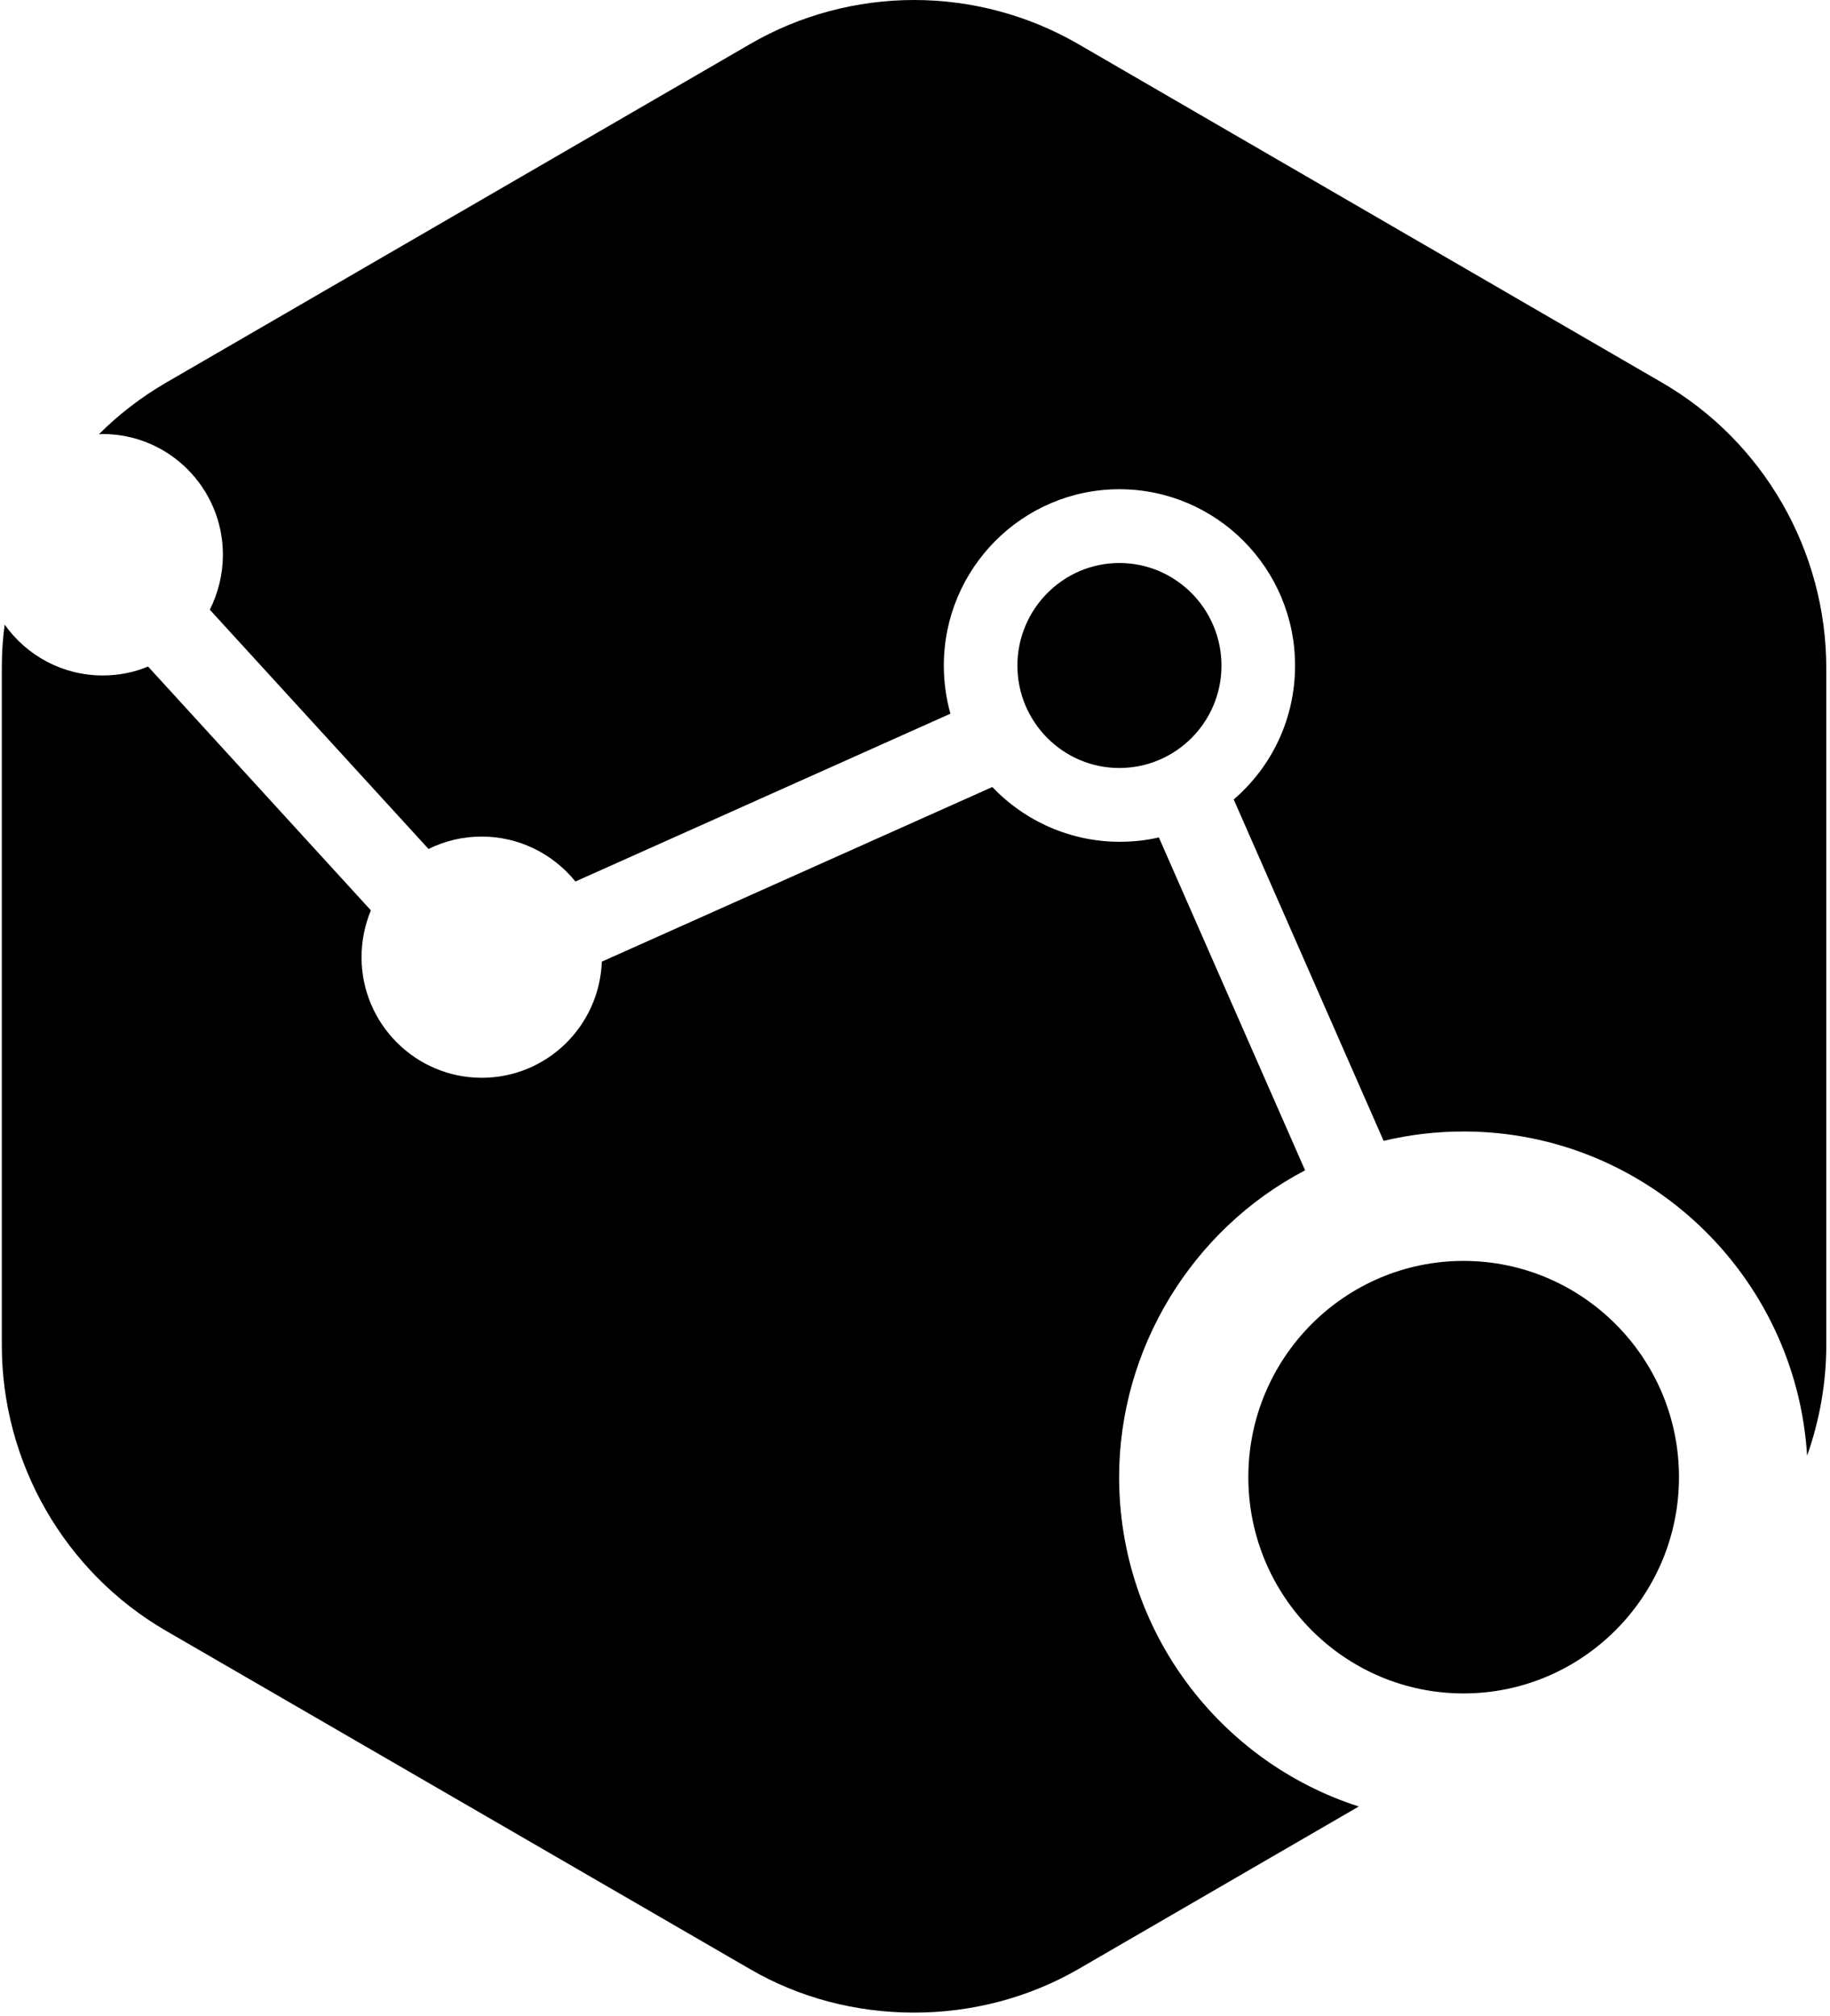
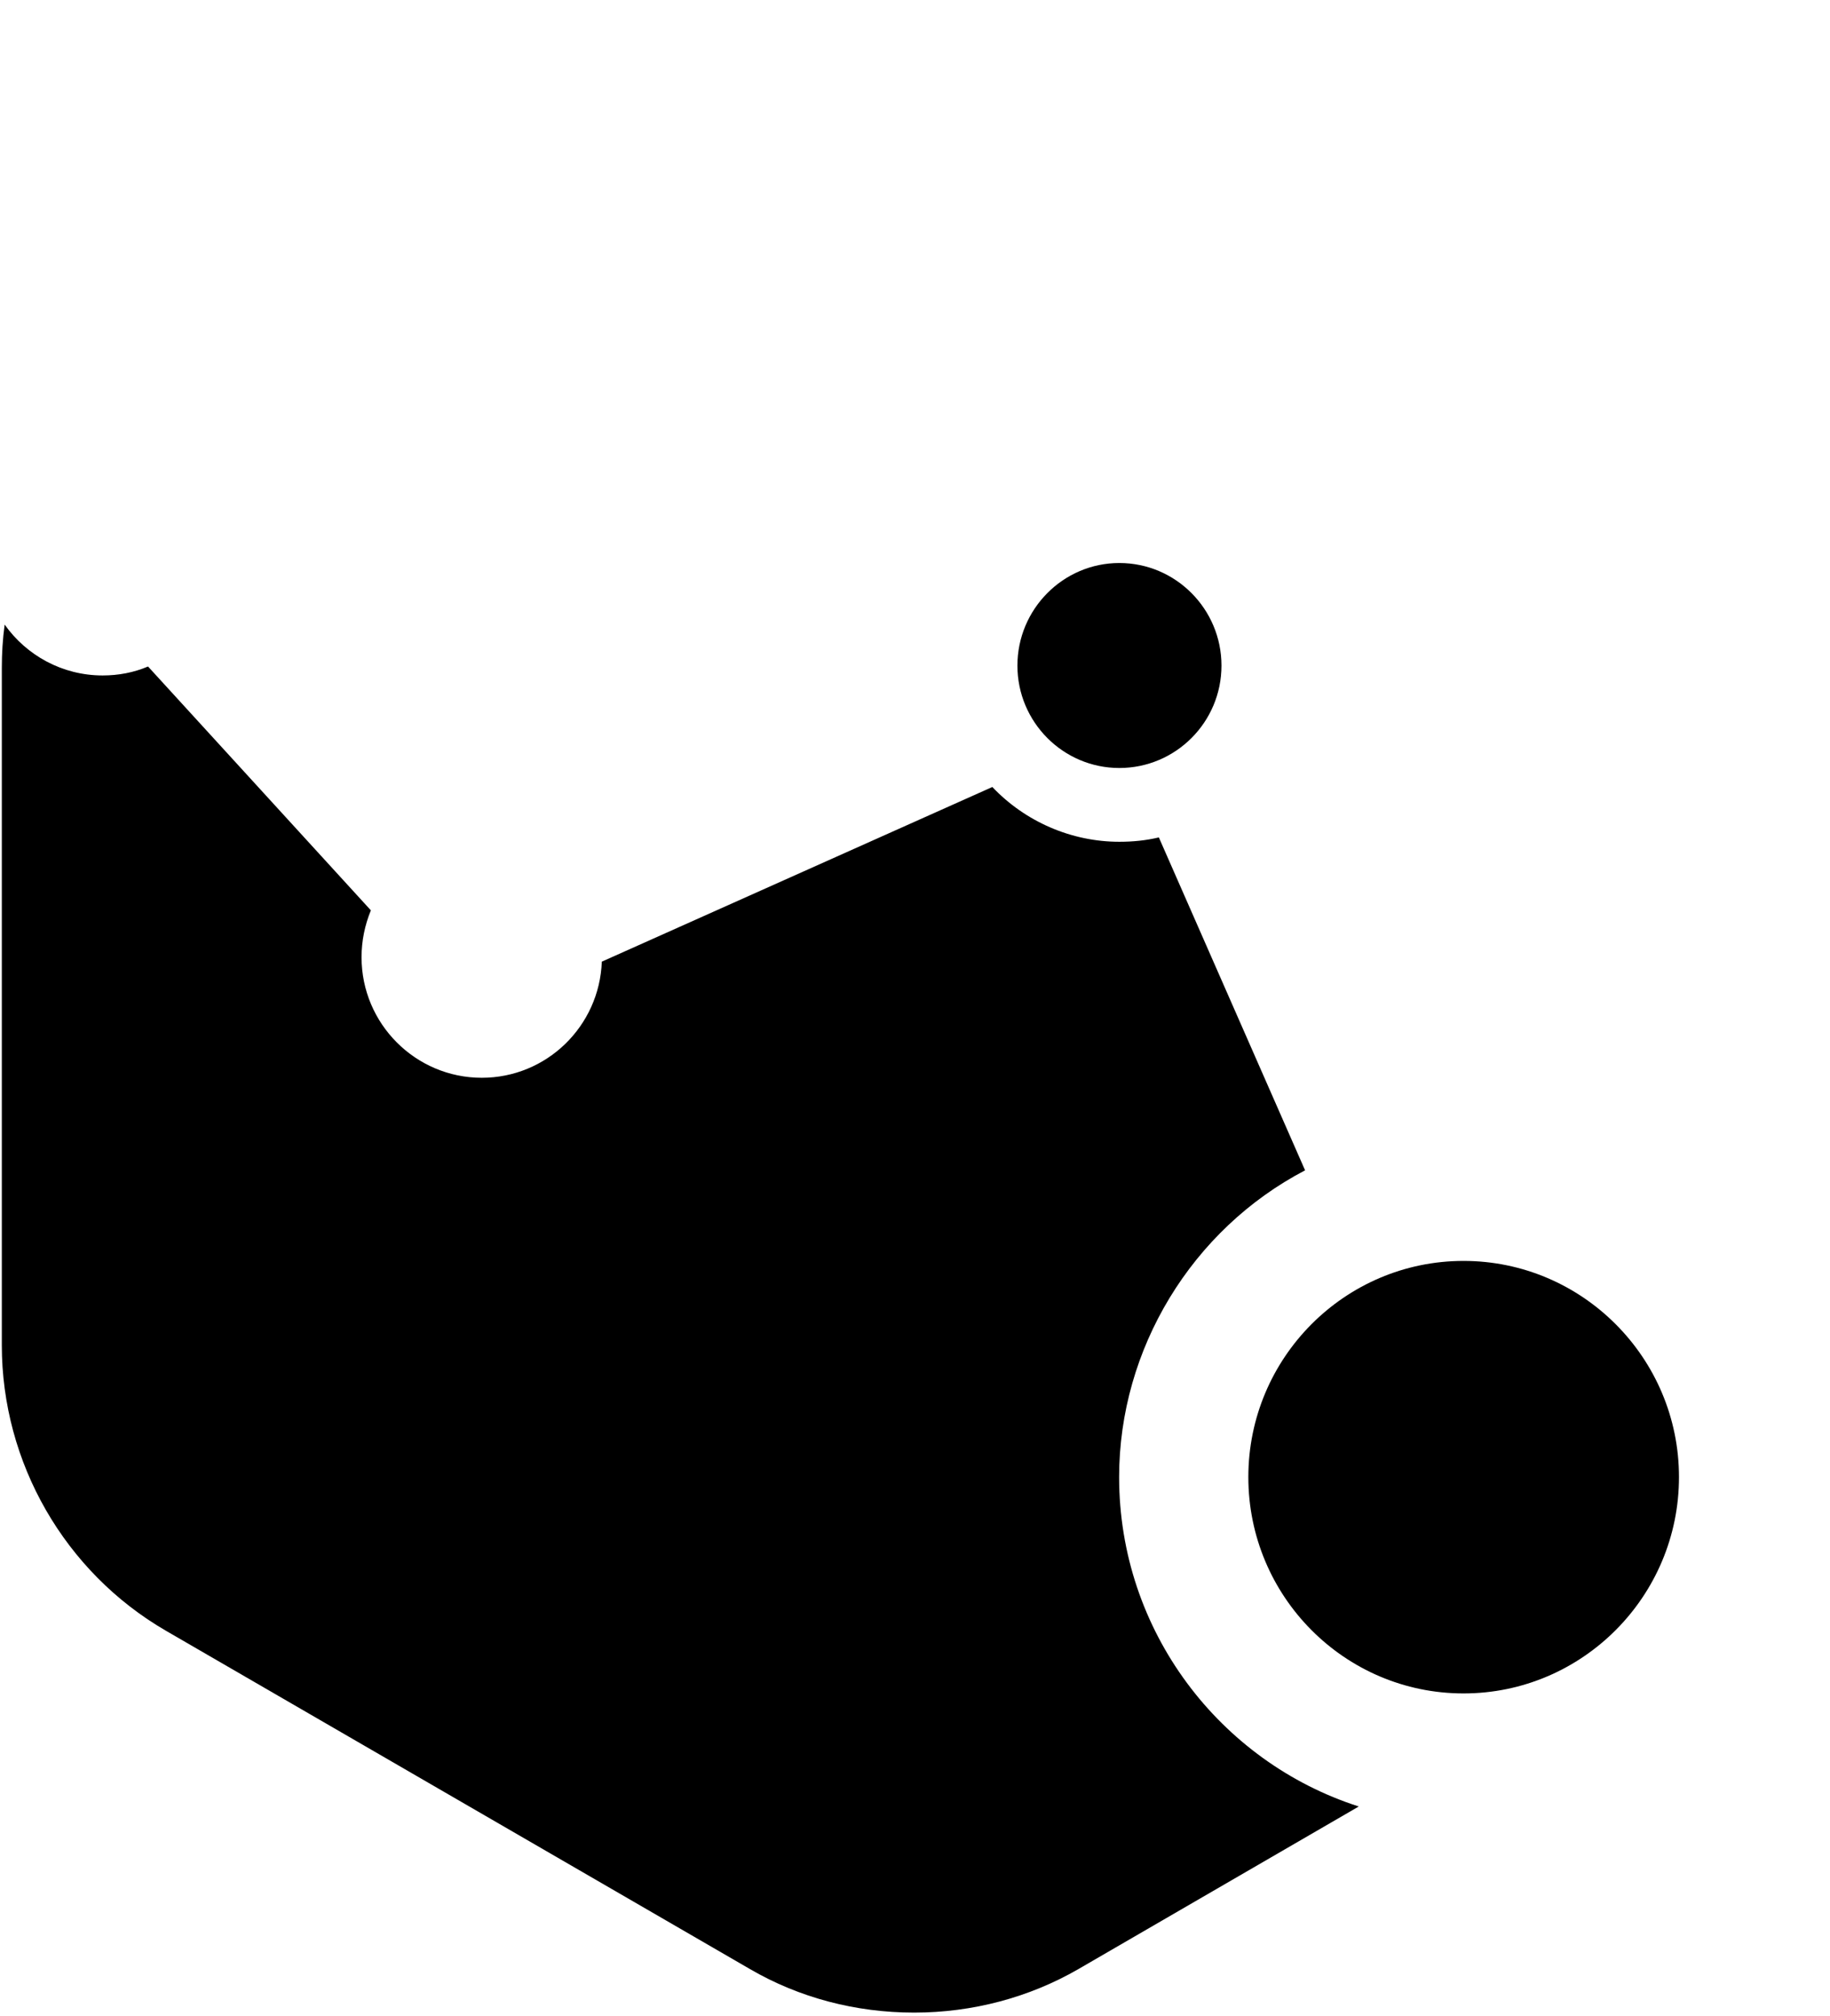
<svg xmlns="http://www.w3.org/2000/svg" width="355" height="391" viewBox="0 0 355 391" fill="none">
  <path fill-rule="evenodd" clip-rule="evenodd" d="M217.098 286.53C217.098 261.671 231.2 238.504 253.172 227.023L224.805 162.443C222.312 163.039 219.764 163.289 217.141 163.289C207.787 163.289 198.844 159.353 192.503 152.664L116.746 186.543C116.28 199.075 106.037 209.07 93.463 209.07C80.585 209.07 70.136 198.565 70.136 185.697C70.136 182.521 70.765 179.474 71.946 176.591L28.718 129.291C25.922 130.473 22.963 131.026 19.917 131.026C12.08 131.026 5.132 127.134 0.904 121.16C0.525 123.914 0.352 126.743 0.352 129.584V260.945C0.352 283.733 12.546 304.949 32.198 316.343L145.503 381.975C155.031 387.525 165.99 390.409 177.339 390.409C188.644 390.409 199.657 387.482 209.185 381.975L263.588 350.427C236.663 341.787 217.098 316.43 217.098 286.53Z" fill="black" />
  <path fill-rule="evenodd" clip-rule="evenodd" d="M236.953 129.117C236.953 118.146 228.065 109.213 217.138 109.213C206.256 109.213 197.367 118.146 197.367 129.117C197.367 140.088 206.256 148.978 217.138 148.978C228.065 148.978 236.953 140.088 236.953 129.117Z" fill="black" />
-   <path fill-rule="evenodd" clip-rule="evenodd" d="M322.444 74.24L209.182 8.554C199.524 2.96 188.511 0 177.336 0C166.16 0 155.104 2.96 145.5 8.554L32.195 74.24C27.404 77.026 23.046 80.376 19.188 84.235C19.448 84.235 19.697 84.192 19.914 84.192C32.78 84.192 43.24 94.686 43.24 107.609C43.24 111.338 42.352 114.97 40.704 118.276L83.13 164.687C86.349 163.082 89.861 162.28 93.46 162.28C100.527 162.28 107.172 165.5 111.627 170.996L184.37 138.441C183.514 135.383 183.091 132.25 183.091 129.117C183.091 110.232 198.386 94.903 217.138 94.903C235.934 94.903 251.228 110.232 251.228 129.117C251.228 139.286 246.817 148.642 239.327 155.082L268.409 221.31C273.493 220.085 278.706 219.488 283.909 219.488C319.354 219.488 348.393 247.307 350.561 282.377C352.968 275.558 354.279 268.317 354.279 260.945V129.583C354.279 106.839 342.085 85.623 322.444 74.24Z" fill="black" />
  <path fill-rule="evenodd" clip-rule="evenodd" d="M283.907 244.596C260.873 244.596 242.164 263.405 242.164 286.529C242.164 309.686 260.873 328.495 283.907 328.495C306.941 328.495 325.704 309.686 325.704 286.529C325.704 263.405 306.941 244.596 283.907 244.596Z" fill="black" />
</svg>